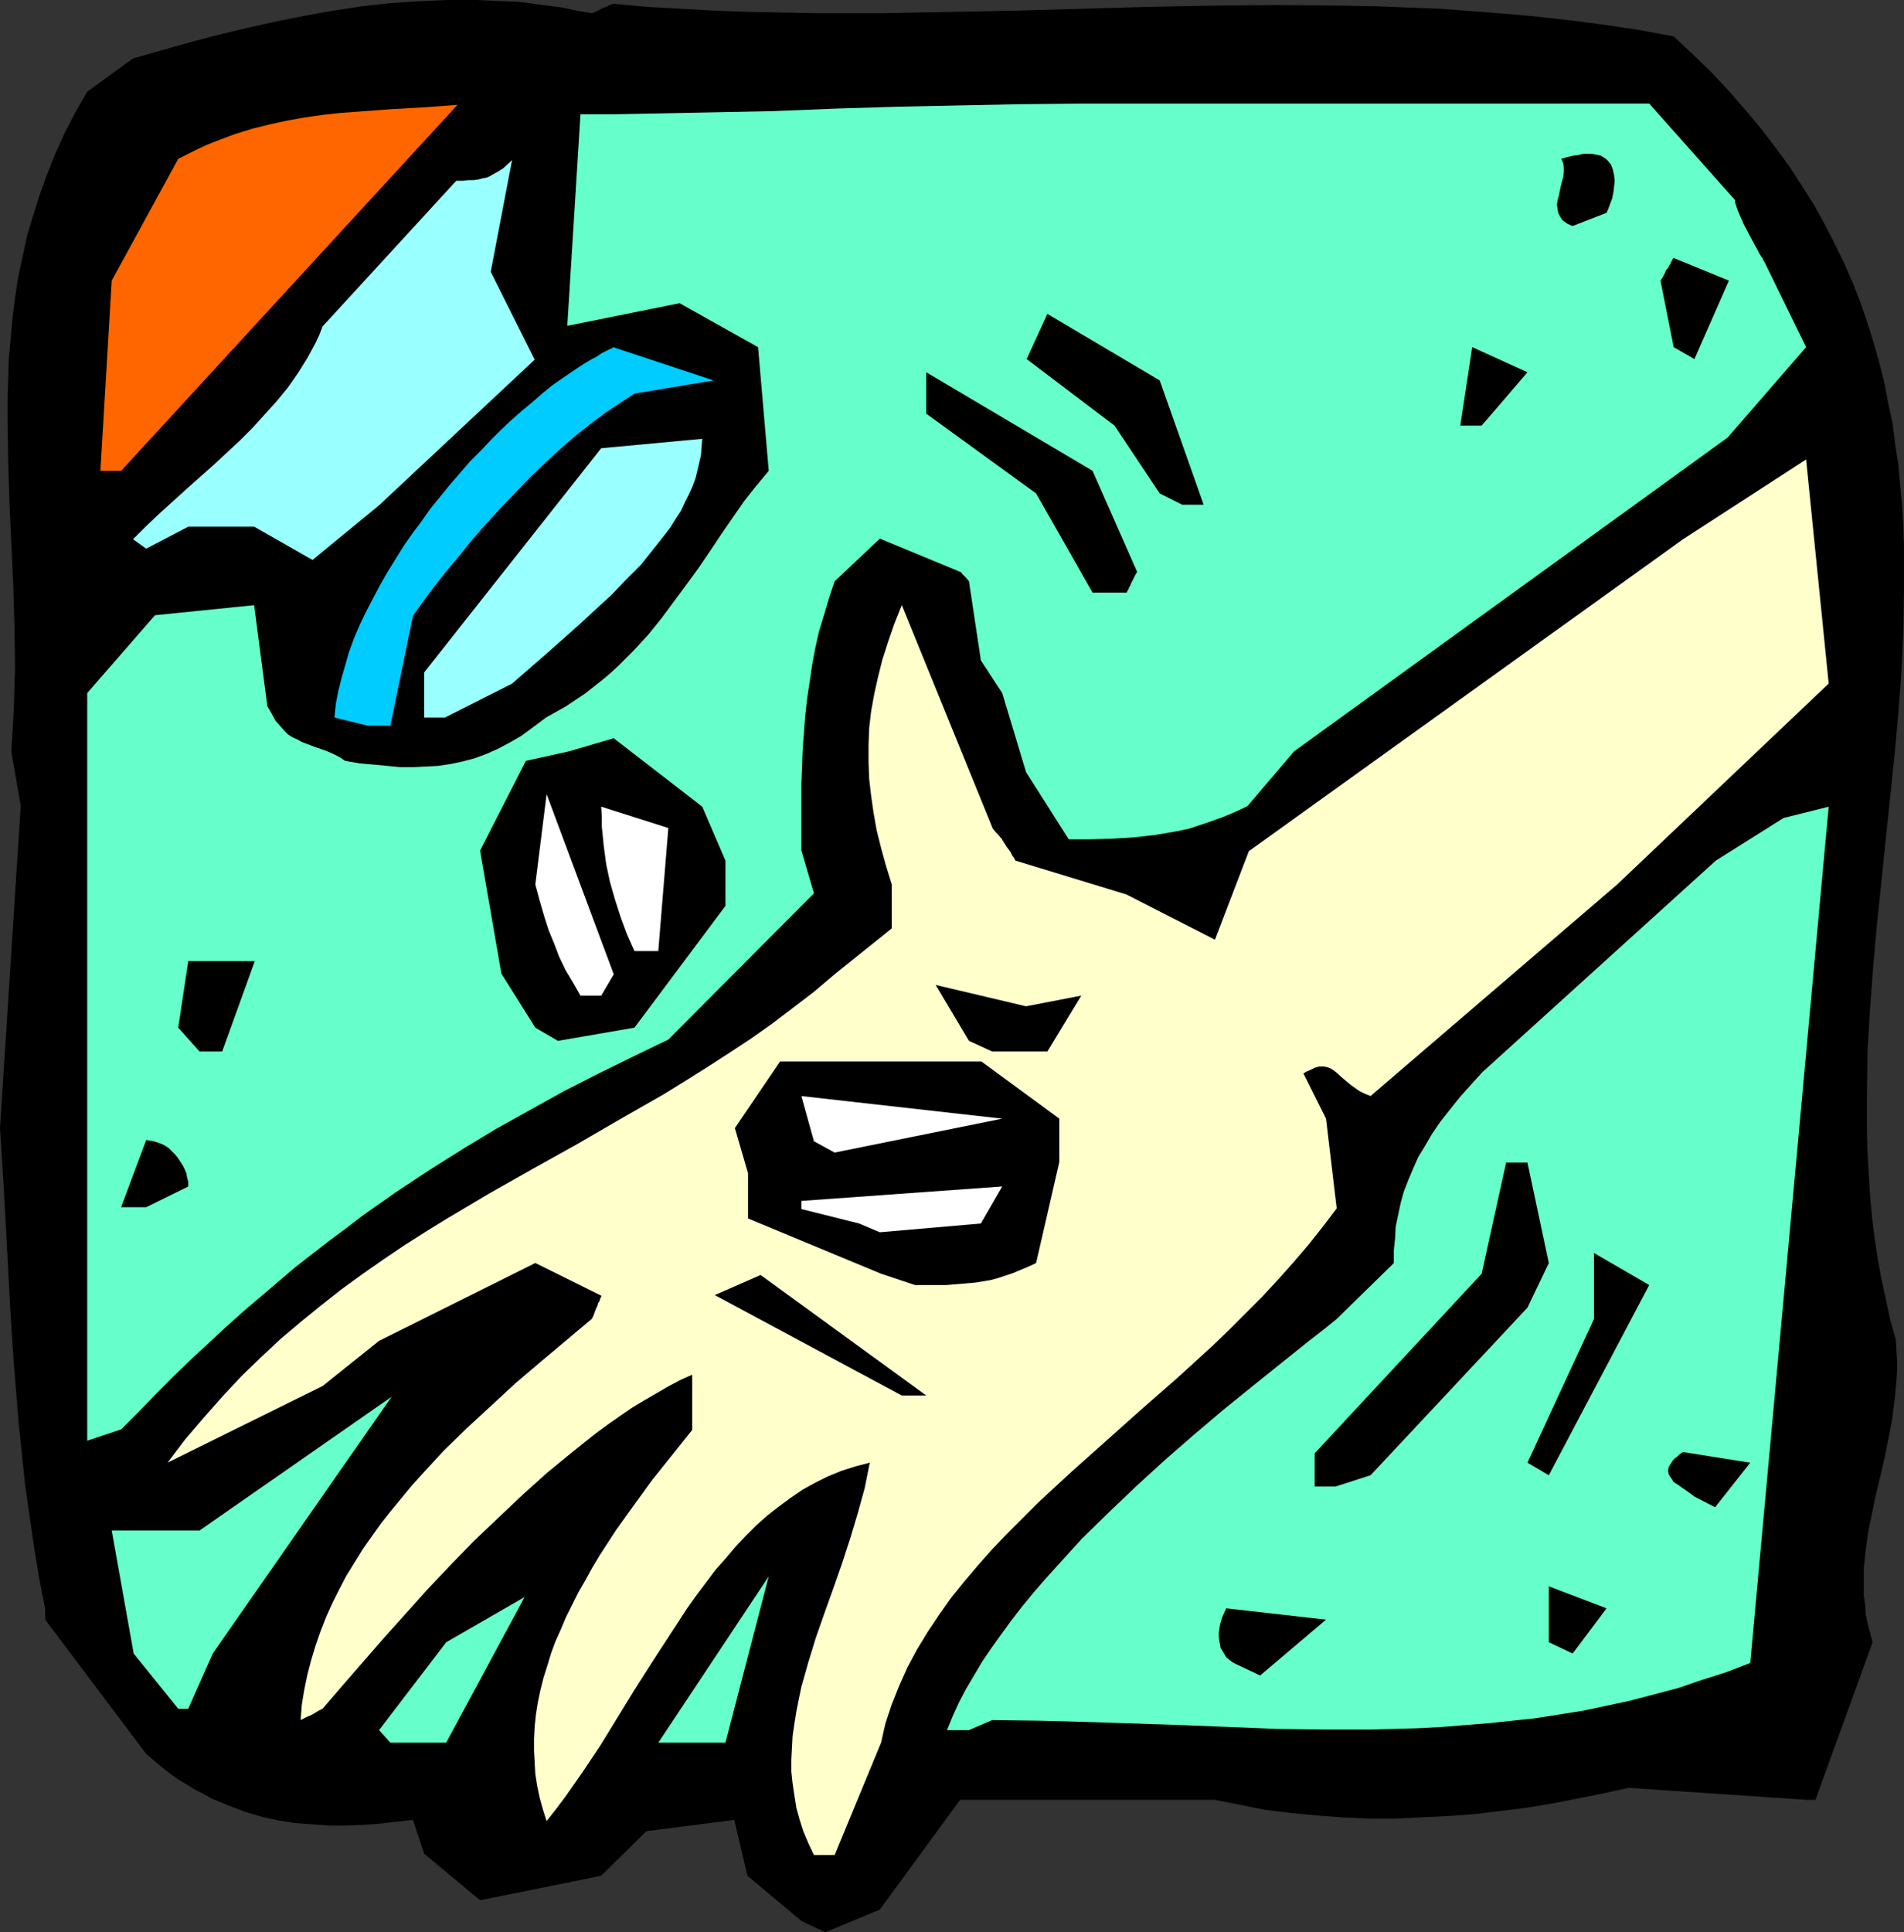
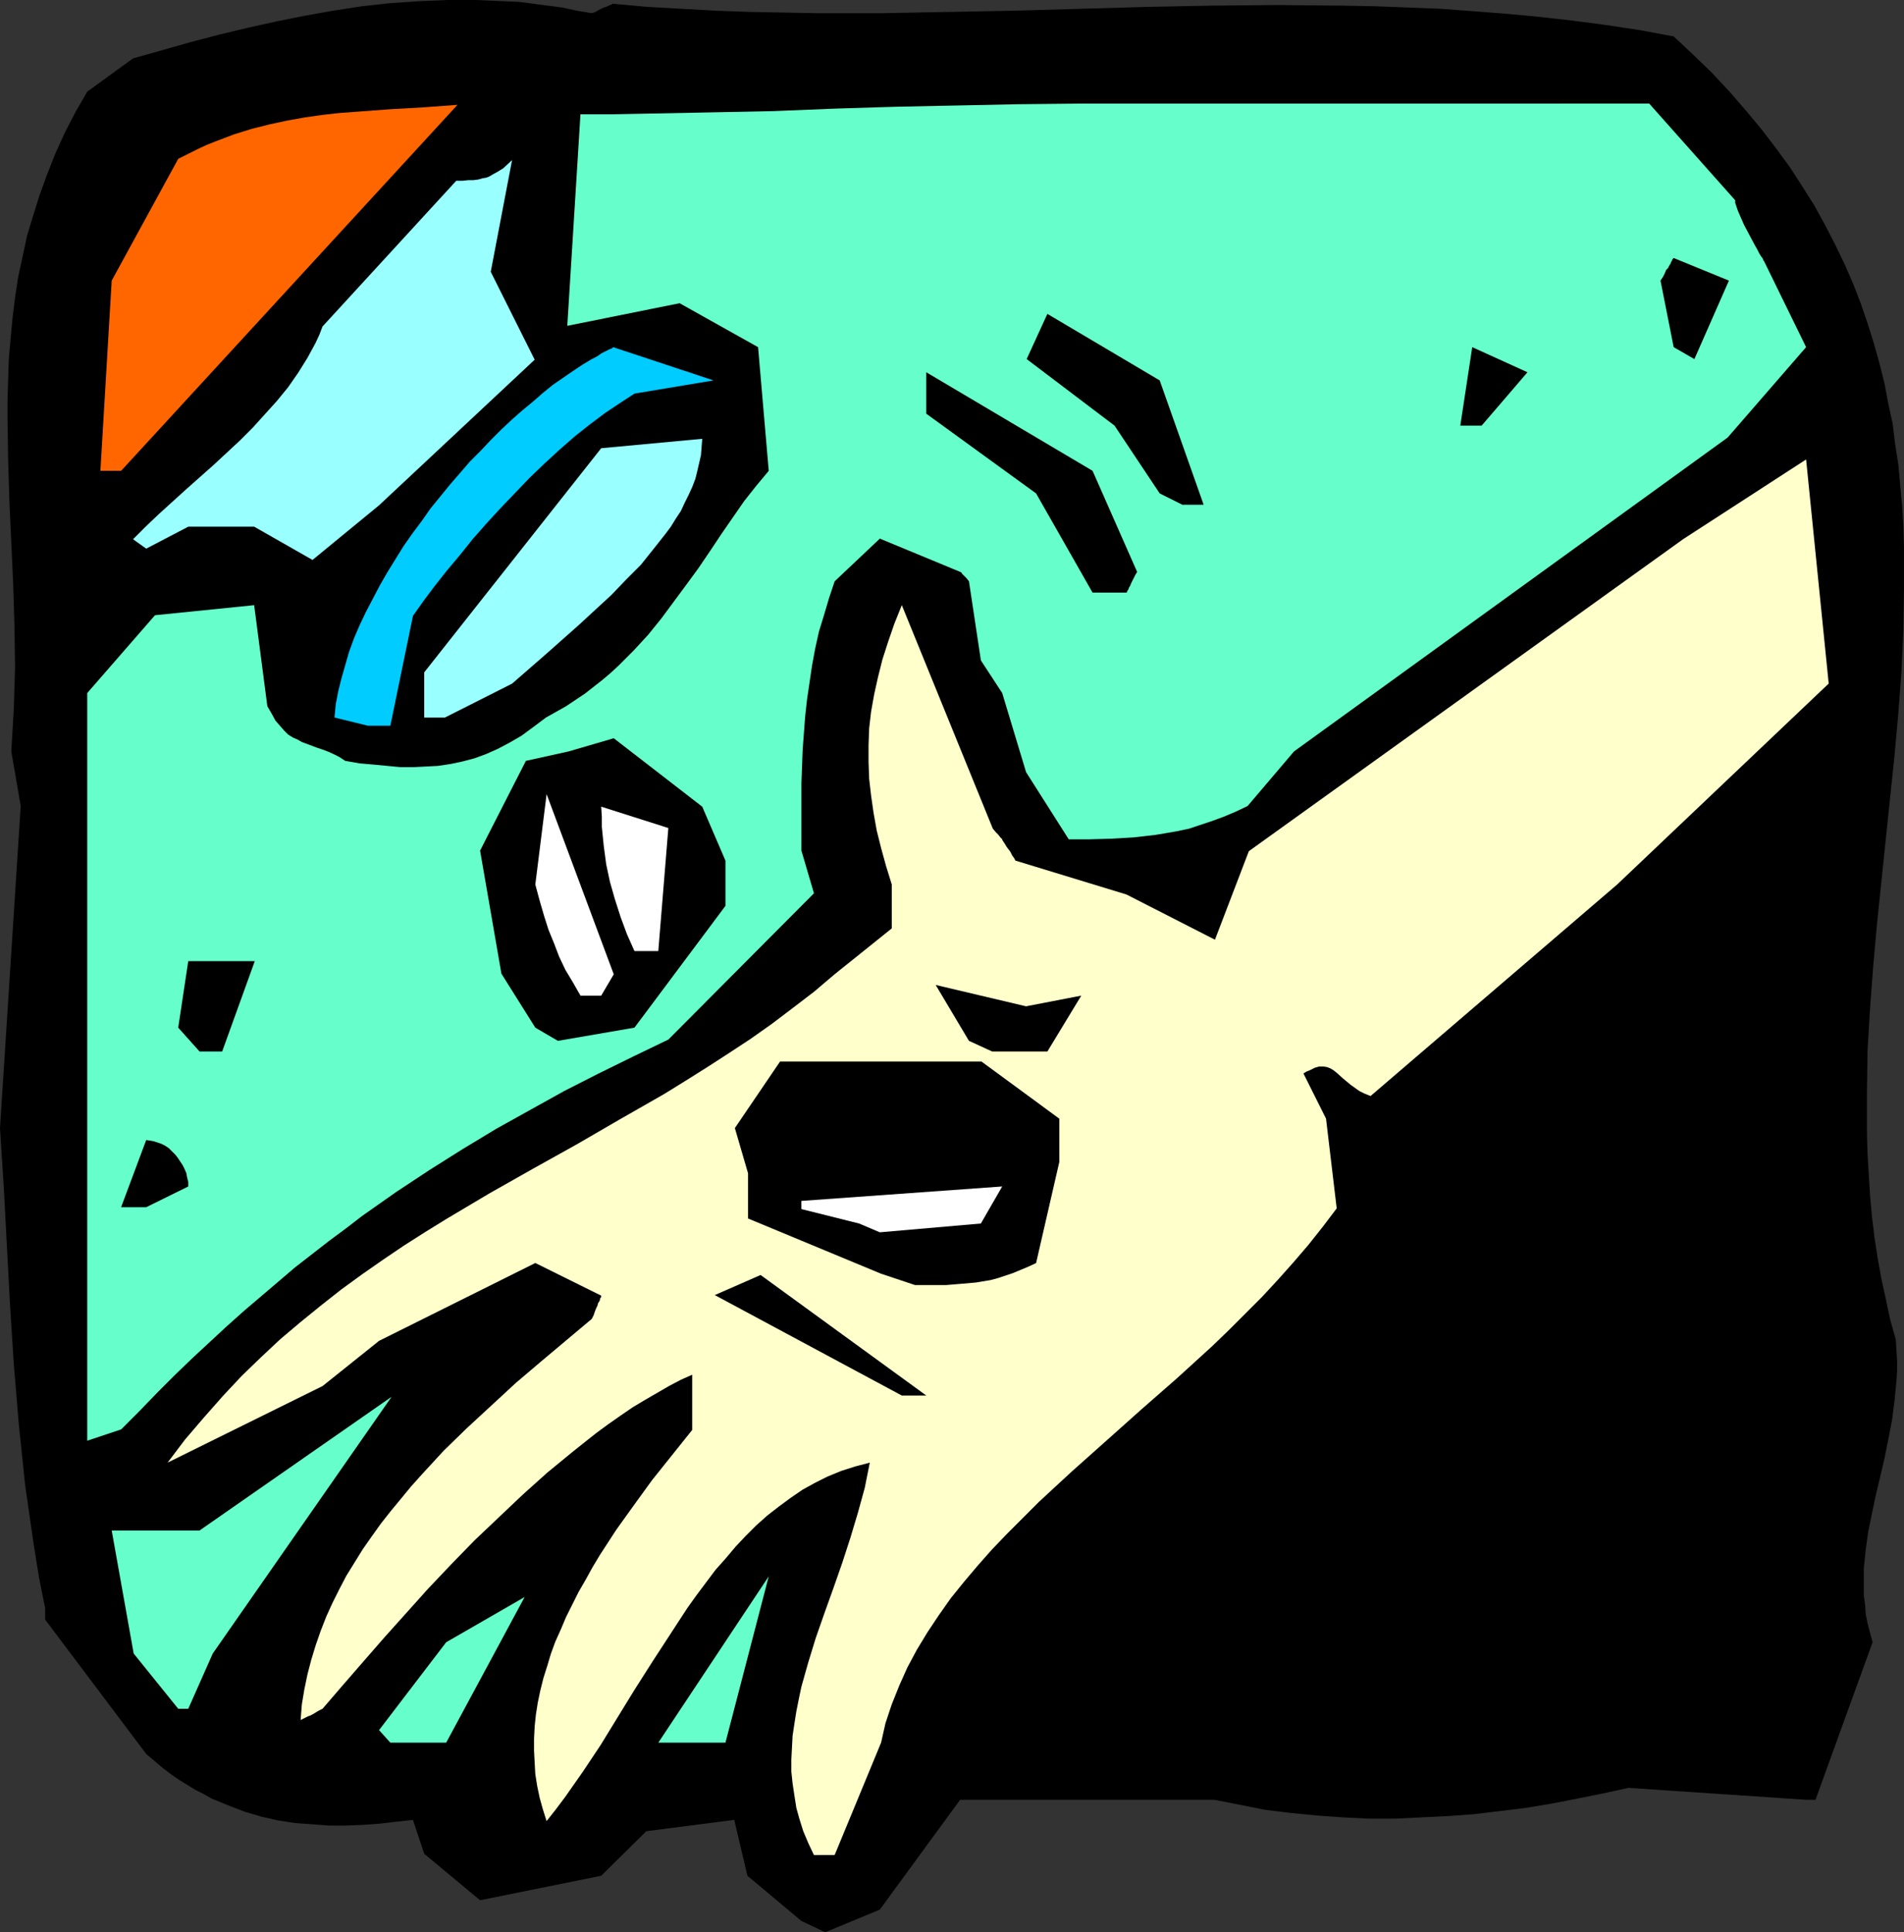
<svg xmlns="http://www.w3.org/2000/svg" xmlns:ns1="http://sodipodi.sourceforge.net/DTD/sodipodi-0.dtd" xmlns:ns2="http://www.inkscape.org/namespaces/inkscape" version="1.0" width="129.724mm" height="131.61mm" id="svg31" ns1:docname="Taking Medicine 4.wmf">
  <rect width="100%" height="100%" fill="#333333" stroke="none" />
  <ns1:namedview id="namedview31" pagecolor="#ffffff" bordercolor="#000000" borderopacity="0.25" ns2:showpageshadow="2" ns2:pageopacity="0.0" ns2:pagecheckerboard="0" ns2:deskcolor="#d1d1d1" ns2:document-units="mm" />
  <defs id="defs1">
    <pattern id="WMFhbasepattern" patternUnits="userSpaceOnUse" width="6" height="6" x="0" y="0" />
  </defs>
  <path style="fill:#000000;fill-opacity:1;fill-rule:evenodd;stroke:none" d="m 206.363,494.514 -13.898,-11.636 -3.394,-14.383 -22.624,2.909 -11.635,11.474 -31.189,6.303 -14.382,-11.959 -2.909,-8.727 -4.363,0.485 -4.202,0.485 -4.363,0.323 -4.363,0.162 h -4.363 l -4.363,-0.323 -4.363,-0.323 -4.202,-0.646 -4.363,-0.97 -4.363,-1.293 -4.202,-1.616 -4.363,-1.778 -1.939,-1.131 -2.262,-1.131 -2.101,-1.293 -2.101,-1.293 -2.101,-1.454 -2.101,-1.616 -2.101,-1.778 -2.101,-1.778 -26.018,-34.584 v -2.909 L 10.019,405.954 8.726,397.873 7.595,390.116 6.464,382.198 5.656,374.441 4.848,366.683 4.202,358.926 3.555,351.169 2.586,335.978 1.778,320.787 0.97,305.596 0,290.406 5.333,207.502 2.909,193.442 3.232,187.947 3.555,182.615 3.717,177.12 3.878,171.625 3.717,160.959 3.394,150.293 2.424,129.123 2.101,118.619 1.939,108.114 v -5.333 l 0.162,-5.171 0.162,-5.171 0.485,-5.333 0.485,-5.333 0.646,-5.171 0.808,-5.333 1.131,-5.171 1.131,-5.333 1.616,-5.333 1.616,-5.171 1.939,-5.333 2.101,-5.333 2.424,-5.333 2.747,-5.333 3.07,-5.333 11.797,-8.565 7.434,-2.101 7.434,-2.101 L 56.56,8.888 63.994,7.111 71.266,5.495 78.538,4.04 85.81,2.747 93.243,1.616 100.515,0.808 107.787,0.323 115.221,0 h 7.272 l 7.434,0.323 3.717,0.162 3.717,0.485 3.717,0.485 3.717,0.485 3.717,0.808 3.878,0.646 0.97,-0.323 0.808,-0.485 0.646,-0.323 0.646,-0.323 0.646,-0.162 0.323,-0.162 0.646,-0.323 0.485,-0.162 0.162,-0.162 h 0.162 l 8.888,0.808 8.726,0.485 8.726,0.485 8.726,0.323 8.726,0.162 8.565,0.162 h 17.13 l 17.13,-0.323 16.968,-0.323 16.968,-0.485 16.806,-0.485 16.806,-0.323 16.806,-0.162 16.806,0.162 8.565,0.162 8.403,0.323 8.403,0.323 8.565,0.646 8.403,0.646 8.565,0.808 8.565,0.97 8.565,1.131 8.565,1.293 8.726,1.616 5.01,4.687 4.848,4.687 4.525,4.848 4.202,4.848 4.04,4.848 3.717,4.848 3.555,4.848 3.232,5.01 3.07,4.848 2.747,5.01 2.586,5.01 2.424,5.01 2.262,5.171 1.939,5.01 1.778,5.171 1.616,5.171 1.454,5.171 1.293,5.171 0.97,5.171 1.131,5.171 0.646,5.333 0.808,5.171 0.485,5.333 0.485,5.171 0.323,5.333 0.162,5.333 v 5.333 5.333 l -0.162,10.666 -0.485,10.828 -0.808,10.666 -0.97,10.828 -2.262,21.655 -2.262,21.817 -0.97,10.828 -0.808,10.828 -0.646,10.828 -0.162,10.666 v 5.495 5.333 l 0.162,5.333 0.323,5.333 0.323,5.333 0.485,5.333 0.646,5.333 0.808,5.333 0.97,5.333 1.131,5.171 1.131,5.333 1.454,5.171 0.162,2.747 0.162,2.586 v 2.747 l -0.162,2.586 -0.485,5.01 -0.646,5.01 -0.97,5.01 -0.97,4.848 -1.131,4.848 -1.131,4.687 -0.97,4.687 -0.97,4.687 -0.646,4.687 -0.485,4.687 v 2.262 2.424 2.424 l 0.323,2.262 0.162,2.424 0.485,2.424 0.646,2.424 0.646,2.424 -14.706,40.563 h -2.424 l -45.733,-3.071 -6.626,1.454 -6.464,1.293 -6.626,1.293 -6.787,1.131 -6.626,0.808 -6.787,0.808 -6.626,0.485 -6.787,0.323 -6.787,0.323 h -6.787 l -6.626,-0.323 -6.787,-0.485 -6.626,-0.646 -6.626,-0.808 -6.464,-1.293 -6.626,-1.293 h -65.448 l -20.685,28.281 -14.059,5.818 z" id="path1" />
  <path style="fill:#ffffcc;fill-opacity:1;fill-rule:evenodd;stroke:none" d="m 209.595,477.545 -1.454,-3.071 -1.293,-3.071 -0.97,-3.071 -0.808,-2.909 -0.485,-3.071 -0.485,-3.232 -0.323,-3.071 v -3.071 l 0.162,-3.071 0.162,-3.071 0.485,-3.232 0.485,-3.071 0.646,-3.232 0.646,-3.071 1.778,-6.303 1.939,-6.303 2.262,-6.464 2.262,-6.303 2.262,-6.464 2.101,-6.464 1.939,-6.464 1.778,-6.464 0.646,-3.232 0.646,-3.232 -3.717,0.97 -3.555,1.131 -3.555,1.454 -3.232,1.616 -3.232,1.778 -3.07,2.101 -3.07,2.262 -2.909,2.262 -2.909,2.586 -2.747,2.747 -2.586,2.747 -2.586,3.071 -2.586,2.909 -2.424,3.232 -2.424,3.232 -2.424,3.394 -4.525,6.949 -4.525,6.949 -4.525,7.111 -4.363,7.111 -4.363,7.111 -4.525,6.787 -2.262,3.232 -2.262,3.232 -2.424,3.232 -2.424,3.071 -0.97,-3.071 -0.808,-2.909 -0.646,-3.071 -0.485,-3.071 -0.162,-2.909 -0.162,-3.071 v -3.071 l 0.162,-3.232 0.323,-3.071 0.485,-3.071 0.646,-3.071 0.808,-3.232 0.97,-3.071 0.97,-3.232 1.131,-3.071 1.454,-3.232 1.293,-3.071 1.616,-3.232 1.616,-3.232 1.778,-3.071 1.778,-3.232 1.939,-3.232 4.202,-6.464 4.525,-6.303 4.686,-6.464 5.171,-6.464 5.171,-6.464 v -14.221 l -2.909,1.293 -3.07,1.616 -3.07,1.778 -3.07,1.778 -3.232,1.939 -3.07,2.101 -3.232,2.262 -3.07,2.262 -3.07,2.424 -3.232,2.586 -6.302,5.171 -6.302,5.656 -6.141,5.818 -6.302,5.979 -5.979,6.141 -5.979,6.303 -5.656,6.303 -5.656,6.303 -5.494,6.303 -5.333,6.141 -5.01,5.818 -0.97,0.485 -0.808,0.485 -0.808,0.485 -0.646,0.323 -0.485,0.162 -0.646,0.323 -0.323,0.162 -0.323,0.162 -0.323,0.162 -0.323,0.162 v 0 l 0.323,-4.04 0.646,-3.879 0.808,-3.879 0.97,-3.717 1.131,-3.717 1.293,-3.717 1.454,-3.717 1.616,-3.555 1.778,-3.555 1.778,-3.394 2.101,-3.394 2.101,-3.394 2.262,-3.232 2.424,-3.394 2.424,-3.071 5.333,-6.464 2.747,-3.071 5.656,-6.141 5.979,-5.818 6.302,-5.818 6.302,-5.818 6.464,-5.495 13.09,-10.989 0.485,-0.97 0.323,-0.97 0.323,-0.808 0.323,-0.646 0.162,-0.646 0.323,-0.485 0.162,-0.323 v -0.323 l 0.323,-0.485 v -0.162 -0.162 l -16.968,-8.403 -40.238,20.039 -14.544,11.636 -39.915,19.716 4.525,-5.979 4.848,-5.656 4.848,-5.495 4.848,-5.171 5.01,-4.848 5.01,-4.687 5.171,-4.363 5.171,-4.202 5.333,-4.202 5.333,-3.879 5.333,-3.717 5.494,-3.717 5.333,-3.394 5.494,-3.394 11.15,-6.626 11.15,-6.303 11.312,-6.303 11.15,-6.464 11.312,-6.464 5.494,-3.394 5.656,-3.555 5.494,-3.555 5.656,-3.717 5.494,-3.879 5.333,-4.04 5.494,-4.202 5.333,-4.525 14.706,-11.797 v -11.312 l -1.454,-4.687 -1.293,-4.687 -1.131,-4.525 -0.808,-4.525 -0.646,-4.525 -0.485,-4.202 -0.162,-4.363 v -4.363 l 0.162,-4.363 0.485,-4.202 0.808,-4.525 0.97,-4.363 1.131,-4.525 1.454,-4.525 1.616,-4.687 1.939,-4.848 23.432,57.532 0.808,0.97 0.646,0.646 0.485,0.646 0.323,0.323 0.162,0.162 v 0.162 l 0.646,0.97 0.485,0.808 0.485,0.646 0.485,0.646 0.485,0.97 0.485,0.646 0.162,0.323 0.162,0.323 v 0 l 28.603,8.727 22.786,11.636 8.726,-22.786 111.827,-80.318 31.674,-20.524 5.818,57.693 -54.459,51.714 -63.509,54.461 -1.616,-0.646 -1.293,-0.646 -1.131,-0.808 -1.131,-0.808 -1.939,-1.616 -1.616,-1.454 -0.808,-0.646 -0.808,-0.485 -0.808,-0.323 -0.97,-0.162 h -1.131 l -1.131,0.323 -1.293,0.646 -0.808,0.323 -0.808,0.485 5.818,11.636 2.747,23.11 -3.555,4.687 -3.717,4.687 -3.878,4.525 -4.04,4.525 -4.04,4.363 -8.565,8.565 -4.363,4.202 -9.05,8.242 -9.05,7.919 -9.05,8.08 -8.888,7.919 -4.202,3.879 -4.363,4.04 -4.04,4.04 -4.04,4.04 -3.878,4.04 -3.717,4.202 -3.555,4.202 -3.394,4.202 -3.07,4.363 -2.909,4.363 -2.747,4.525 -2.424,4.525 -2.101,4.687 -1.939,4.848 -1.616,4.848 -1.131,5.01 -11.958,28.927 z" id="path2" />
  <path style="fill:#66ffcc;fill-opacity:1;fill-rule:evenodd;stroke:none" d="m 97.606,445.385 17.291,-22.625 20.2,-11.636 -20.2,37.493 h -14.382 z" id="path3" />
  <path style="fill:#66ffcc;fill-opacity:1;fill-rule:evenodd;stroke:none" d="m 169.518,448.618 28.442,-42.826 -11.15,42.826 H 175.013 Z" id="path4" />
-   <path style="fill:#66ffcc;fill-opacity:1;fill-rule:evenodd;stroke:none" d="m 243.854,445.385 1.454,-3.555 1.616,-3.555 1.778,-3.394 2.101,-3.555 2.101,-3.555 2.424,-3.555 2.424,-3.394 2.586,-3.555 2.747,-3.555 2.909,-3.555 3.07,-3.555 3.07,-3.394 3.232,-3.555 3.232,-3.555 6.949,-6.787 7.11,-6.787 7.434,-6.787 7.434,-6.464 7.434,-6.303 7.595,-6.141 7.434,-5.979 7.272,-5.818 3.555,-2.747 3.394,-2.747 14.706,-14.383 v -3.232 l 0.323,-3.071 0.162,-3.071 0.646,-3.071 0.646,-3.071 0.808,-2.909 1.131,-2.909 1.293,-3.071 1.293,-2.909 1.778,-2.909 1.778,-3.071 2.101,-3.071 2.424,-3.071 2.586,-3.232 2.747,-3.071 3.07,-3.394 60.115,-54.461 17.453,-10.989 11.635,-2.909 -20.2,220.43 -6.302,2.424 -6.141,1.939 -6.141,2.101 -6.141,1.616 -6.141,1.616 -5.979,1.293 -6.141,1.293 -6.141,0.97 -6.141,0.97 -5.979,0.646 -6.141,0.646 -6.141,0.485 -5.979,0.485 -6.141,0.323 -12.12,0.323 h -12.12 l -12.12,-0.162 -12.12,-0.485 -12.12,-0.485 -24.402,-0.808 -12.282,-0.323 -12.282,-0.162 -5.979,2.586 z" id="path5" />
  <path style="fill:#66ffcc;fill-opacity:1;fill-rule:evenodd;stroke:none" d="M 45.894,439.891 34.421,425.67 28.765,393.995 h 22.624 l 49.45,-34.422 -46.056,66.097 -6.302,14.221 z" id="path6" />
  <path style="fill:#000000;fill-opacity:1;fill-rule:evenodd;stroke:none" d="m 318.352,428.417 -0.97,-0.485 -0.808,-0.646 -0.808,-0.646 -0.485,-0.808 -0.485,-0.808 -0.485,-0.808 -0.162,-0.97 -0.162,-0.808 -0.162,-1.131 v -0.97 l 0.162,-0.97 0.162,-1.131 0.646,-2.101 0.97,-2.101 25.694,2.909 -16.968,14.383 z" id="path7" />
  <path style="fill:#000000;fill-opacity:1;fill-rule:evenodd;stroke:none" d="m 398.828,422.761 v -14.383 l 14.867,5.656 -8.726,11.636 z" id="path8" />
  <path style="fill:#000000;fill-opacity:1;fill-rule:evenodd;stroke:none" d="m 436.32,385.268 -0.646,-0.485 -0.646,-0.485 -1.616,-1.131 -1.616,-1.131 -0.808,-0.485 -0.485,-0.808 -0.485,-0.646 -0.323,-0.646 -0.162,-0.808 0.162,-0.97 0.485,-0.808 0.646,-0.97 0.485,-0.485 0.646,-0.485 0.646,-0.646 0.808,-0.485 17.291,2.747 -9.05,11.474 z" id="path9" />
-   <path style="fill:#000000;fill-opacity:1;fill-rule:evenodd;stroke:none" d="m 338.552,382.682 v -8.565 l 42.986,-46.219 6.302,-28.604 h 5.494 l 5.494,25.857 -5.494,11.474 -40.4,43.149 -9.05,2.909 z" id="path10" />
  <path style="fill:#000000;fill-opacity:1;fill-rule:evenodd;stroke:none" d="m 393.334,376.541 17.13,-37.008 v -16.969 l 14.221,8.242 -25.856,48.967 z" id="path11" />
  <path style="fill:#66ffcc;fill-opacity:1;fill-rule:evenodd;stroke:none" d="M 22.462,370.885 V 178.413 l 17.453,-20.039 25.533,-2.586 3.394,26.019 1.131,1.939 0.97,1.778 1.131,1.293 1.131,1.293 0.97,0.97 1.293,0.808 1.131,0.485 1.131,0.646 2.586,0.97 1.293,0.485 1.454,0.485 1.293,0.485 1.454,0.646 1.616,0.808 1.454,0.97 3.717,0.646 3.717,0.323 3.394,0.323 3.394,0.323 h 3.394 l 3.232,-0.162 3.07,-0.162 3.232,-0.485 3.07,-0.646 3.07,-0.808 3.07,-1.131 2.909,-1.293 3.07,-1.616 3.07,-1.778 3.07,-2.262 3.232,-2.424 2.586,-1.454 2.586,-1.454 2.424,-1.616 2.424,-1.616 2.262,-1.778 2.262,-1.778 2.101,-1.778 2.101,-1.939 3.878,-3.879 3.717,-4.04 3.394,-4.202 3.232,-4.363 3.232,-4.363 3.07,-4.202 3.07,-4.525 2.909,-4.363 2.909,-4.202 2.909,-4.202 3.07,-3.879 3.232,-3.879 -2.747,-31.836 -20.2,-11.312 -28.926,5.818 3.394,-54.461 h 8.565 l 8.403,-0.162 8.242,-0.162 8.242,-0.162 16.16,-0.323 15.998,-0.646 15.837,-0.485 15.675,-0.323 15.837,-0.323 15.998,-0.162 H 424.684 L 446.824,51.552 v 0.646 l 0.323,0.97 0.323,0.97 0.485,1.131 1.131,2.586 1.454,2.747 1.293,2.424 0.646,1.131 0.485,0.97 0.485,0.808 0.485,0.646 0.162,0.485 0.162,0.162 10.827,22.14 -20.2,23.271 -111.665,80.803 -11.958,14.06 -3.07,1.454 -3.07,1.293 -3.07,1.131 -2.909,0.97 -2.909,0.97 -3.07,0.646 -2.747,0.485 -2.909,0.485 -5.656,0.646 -5.494,0.323 -5.656,0.162 h -5.494 l -10.989,-17.292 -6.141,-20.362 -5.494,-8.403 -3.07,-20.362 -0.646,-0.808 -0.646,-0.646 -0.485,-0.485 -0.162,-0.323 -0.323,-0.162 v 0 l -20.685,-8.565 -11.635,10.989 -1.454,4.363 -1.293,4.363 -1.293,4.202 -0.97,4.363 -0.808,4.363 -0.646,4.363 -0.646,4.363 -0.485,4.363 -0.646,8.565 -0.323,8.727 v 8.565 8.727 l 3.232,10.989 -37.491,37.654 -9.05,4.363 -8.888,4.363 -8.888,4.525 -8.726,4.848 -8.726,4.848 -8.565,5.171 -8.726,5.495 -8.565,5.656 -8.726,6.141 -4.202,3.232 -4.363,3.232 -4.363,3.394 -4.363,3.394 -4.363,3.717 -4.363,3.717 -4.363,3.717 -4.525,4.04 -4.363,4.04 -4.525,4.202 -4.525,4.363 -4.525,4.525 -4.525,4.687 -4.686,4.687 z" id="path12" />
  <path style="fill:#000000;fill-opacity:1;fill-rule:evenodd;stroke:none" d="m 232.219,359.25 -48.157,-25.857 11.797,-5.171 42.662,31.028 z" id="path13" />
  <path style="fill:#000000;fill-opacity:1;fill-rule:evenodd;stroke:none" d="m 226.886,327.898 -34.259,-14.221 v -11.636 l -3.394,-11.636 11.635,-17.13 h 51.874 l 20.038,14.706 v 11.151 l -5.979,26.019 -2.101,0.97 -1.939,0.808 -1.939,0.808 -1.939,0.646 -1.939,0.646 -1.778,0.485 -3.878,0.646 -3.717,0.323 -3.878,0.323 h -3.878 -4.202 z" id="path14" />
  <path style="fill:#ffffff;fill-opacity:1;fill-rule:evenodd;stroke:none" d="m 221.23,314.97 -14.867,-3.717 v -2.101 l 51.712,-3.717 -5.494,9.535 -26.018,2.262 z" id="path15" />
  <path style="fill:#000000;fill-opacity:1;fill-rule:evenodd;stroke:none" d="m 31.189,310.768 6.464,-17.292 0.97,0.162 0.97,0.162 0.97,0.323 0.97,0.323 0.97,0.485 0.97,0.646 0.808,0.808 0.808,0.808 0.646,0.808 0.646,0.97 0.646,0.97 0.485,0.97 0.485,1.131 0.162,0.97 0.323,1.293 v 1.131 l -10.827,5.333 z" id="path16" />
-   <path style="fill:#ffffff;fill-opacity:1;fill-rule:evenodd;stroke:none" d="m 209.595,293.799 -3.232,-11.636 51.712,5.818 -43.147,8.727 z" id="path17" />
  <path style="fill:#000000;fill-opacity:1;fill-rule:evenodd;stroke:none" d="m 51.389,270.69 -5.494,-6.141 2.586,-17.13 h 17.13 l -8.403,23.271 z" id="path18" />
  <path style="fill:#000000;fill-opacity:1;fill-rule:evenodd;stroke:none" d="m 249.51,267.942 -8.565,-14.383 23.27,5.495 14.221,-2.747 -8.726,14.383 h -14.221 z" id="path19" />
  <path style="fill:#000000;fill-opacity:1;fill-rule:evenodd;stroke:none" d="m 137.845,264.549 -8.726,-13.898 -5.494,-31.675 11.797,-23.11 10.989,-2.424 11.635,-3.394 22.786,17.615 5.979,13.898 v 11.636 l -23.432,31.352 -19.715,3.394 z" id="path20" />
  <path style="fill:#ffffff;fill-opacity:1;fill-rule:evenodd;stroke:none" d="m 149.48,256.307 -1.939,-3.394 -1.939,-3.232 -1.616,-3.394 -1.293,-3.394 -1.454,-3.555 -1.131,-3.555 -1.131,-3.879 -1.131,-4.202 2.909,-23.271 17.291,46.381 -3.232,5.495 z" id="path21" />
  <path style="fill:#ffffff;fill-opacity:1;fill-rule:evenodd;stroke:none" d="m 163.377,244.833 -1.939,-4.363 -1.616,-4.363 -1.454,-4.525 -1.293,-4.525 -0.97,-4.525 -0.646,-4.848 -0.485,-4.848 v -2.586 l -0.162,-2.586 17.291,5.495 -2.586,31.675 z" id="path22" />
  <path style="fill:#00ccff;fill-opacity:1;fill-rule:evenodd;stroke:none" d="m 86.133,184.715 0.323,-3.394 0.646,-3.394 0.808,-3.232 0.97,-3.394 0.97,-3.394 1.293,-3.555 1.454,-3.394 1.616,-3.394 1.778,-3.394 1.778,-3.394 1.939,-3.394 2.101,-3.394 2.101,-3.394 2.262,-3.232 2.424,-3.232 2.262,-3.232 5.01,-6.141 5.171,-5.979 2.747,-2.747 2.586,-2.747 2.747,-2.747 2.586,-2.424 2.747,-2.424 2.747,-2.262 2.586,-2.262 2.586,-2.101 2.586,-1.778 2.586,-1.778 2.424,-1.616 2.424,-1.454 0.97,-0.485 0.808,-0.485 0.646,-0.485 0.646,-0.323 0.646,-0.323 0.323,-0.162 0.646,-0.323 0.485,-0.162 0.162,-0.162 0.162,-0.162 25.856,8.565 -20.362,3.394 -3.717,2.424 -3.878,2.586 -3.878,2.909 -3.878,3.071 -3.878,3.394 -3.878,3.555 -3.878,3.717 -3.717,3.879 -3.717,3.879 -3.717,4.04 -3.555,4.04 -3.232,4.04 -3.394,4.04 -3.07,3.879 -2.909,3.879 -2.747,3.879 -5.818,28.281 h -5.818 z" id="path23" />
  <path style="fill:#99ffff;fill-opacity:1;fill-rule:evenodd;stroke:none" d="m 109.241,184.715 v -11.636 l 45.571,-57.693 26.018,-2.424 -0.162,2.101 -0.162,2.101 -0.485,2.101 -0.485,2.101 -0.485,1.939 -0.808,2.101 -0.97,2.101 -0.97,1.939 -0.97,2.101 -1.293,1.939 -1.293,2.101 -1.454,1.939 -3.07,3.879 -3.232,4.04 -3.717,3.717 -3.878,4.04 -4.04,3.717 -4.202,3.879 -8.565,7.595 -8.726,7.595 -17.291,8.727 z" id="path24" />
  <path style="fill:#000000;fill-opacity:1;fill-rule:evenodd;stroke:none" d="M 281.345,152.556 266.801,127.022 238.521,106.498 V 95.832 l 42.824,25.372 11.474,26.019 -0.485,0.808 -0.485,0.97 -0.323,0.646 -0.323,0.646 -0.162,0.485 -0.323,0.485 -0.162,0.485 -0.323,0.485 v 0.162 l -0.162,0.162 z" id="path25" />
  <path style="fill:#99ffff;fill-opacity:1;fill-rule:evenodd;stroke:none" d="m 34.259,138.819 3.232,-3.232 3.394,-3.232 6.949,-6.303 7.11,-6.303 6.787,-6.303 3.394,-3.394 3.07,-3.394 3.07,-3.394 2.909,-3.555 2.586,-3.717 2.424,-3.879 2.101,-3.879 0.97,-2.101 0.808,-2.101 34.421,-37.493 h 1.616 l 1.454,-0.162 h 1.293 l 1.293,-0.162 1.131,-0.323 0.97,-0.162 0.808,-0.323 0.808,-0.485 1.454,-0.808 1.293,-0.808 2.262,-2.101 -5.494,28.766 11.312,22.625 -40.077,37.493 -17.13,14.06 -15.029,-8.565 H 48.48 l -10.827,5.656 z" id="path26" />
  <path style="fill:#000000;fill-opacity:1;fill-rule:evenodd;stroke:none" d="m 298.636,127.022 -11.635,-17.453 -22.624,-17.13 5.333,-11.636 28.926,17.13 11.312,31.998 h -5.494 z" id="path27" />
  <path style="fill:#ff6600;fill-opacity:1;fill-rule:evenodd;stroke:none" d="m 25.856,121.204 2.909,-48.967 17.13,-31.352 2.586,-1.293 2.262,-1.131 2.424,-1.131 2.424,-0.97 4.686,-1.778 4.686,-1.454 4.525,-1.131 4.525,-0.97 4.525,-0.808 4.525,-0.646 4.363,-0.485 4.363,-0.323 8.726,-0.646 8.565,-0.485 8.726,-0.646 -86.618,94.216 z" id="path28" />
  <path style="fill:#000000;fill-opacity:1;fill-rule:evenodd;stroke:none" d="m 376.043,109.569 3.07,-20.201 14.221,6.464 -11.797,13.736 z" id="path29" />
  <path style="fill:#000000;fill-opacity:1;fill-rule:evenodd;stroke:none" d="m 430.987,89.368 -3.394,-17.13 0.646,-0.97 0.485,-0.97 0.323,-0.808 0.485,-0.485 0.323,-0.646 0.323,-0.485 0.162,-0.485 0.162,-0.162 0.162,-0.485 0.162,-0.162 0.162,-0.162 14.221,5.818 -8.888,20.201 z" id="path30" />
-   <path style="fill:#000000;fill-opacity:1;fill-rule:evenodd;stroke:none" d="m 404.969,58.178 -0.808,-0.323 -0.646,-0.323 -0.646,-0.485 -0.485,-0.323 -0.646,-0.97 -0.485,-0.97 -0.162,-0.97 -0.162,-1.131 0.162,-1.131 0.323,-1.131 0.485,-2.424 0.646,-2.424 0.162,-1.293 v -1.131 l -0.162,-1.131 -0.485,-1.131 1.616,-0.485 1.454,-0.323 1.293,-0.162 1.293,-0.323 h 0.97 1.131 l 0.97,0.162 0.808,0.162 0.646,0.162 1.293,0.808 0.485,0.485 0.808,0.97 0.485,1.293 0.323,1.454 0.162,1.454 -0.162,1.454 -0.162,1.454 -0.323,1.616 -0.485,1.293 -0.485,1.293 -0.485,1.131 z" id="path31" />
</svg>